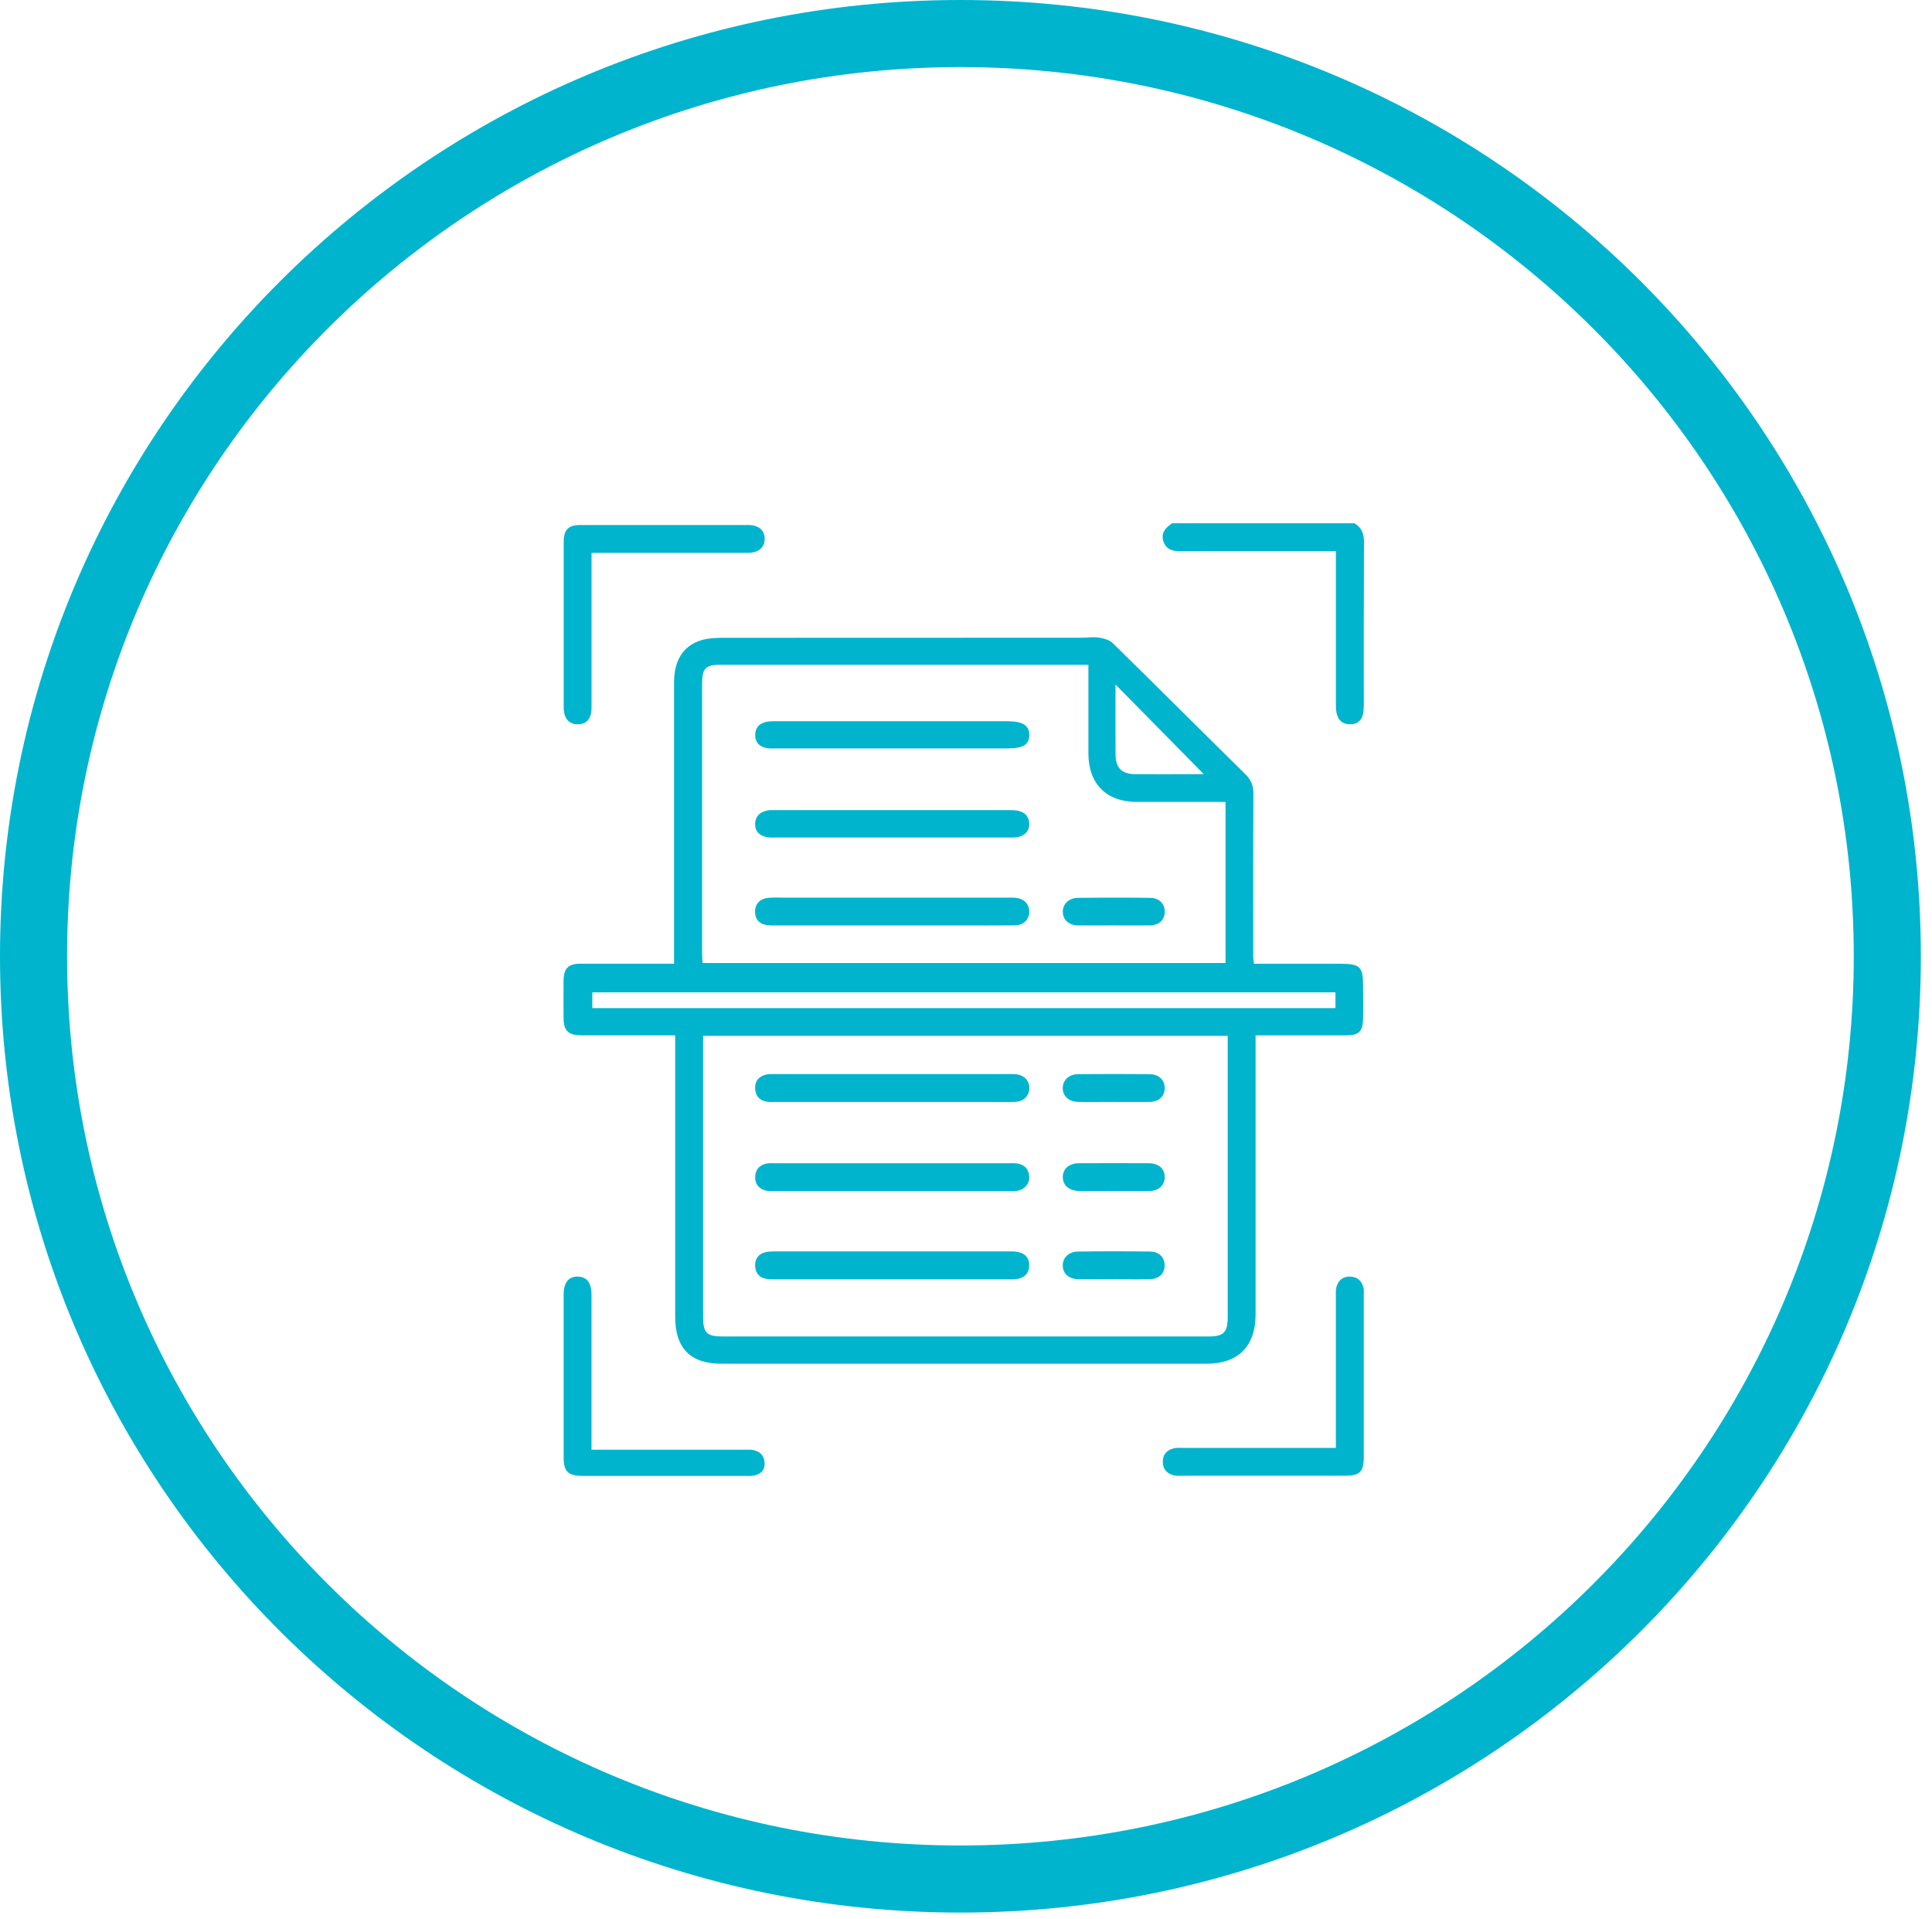
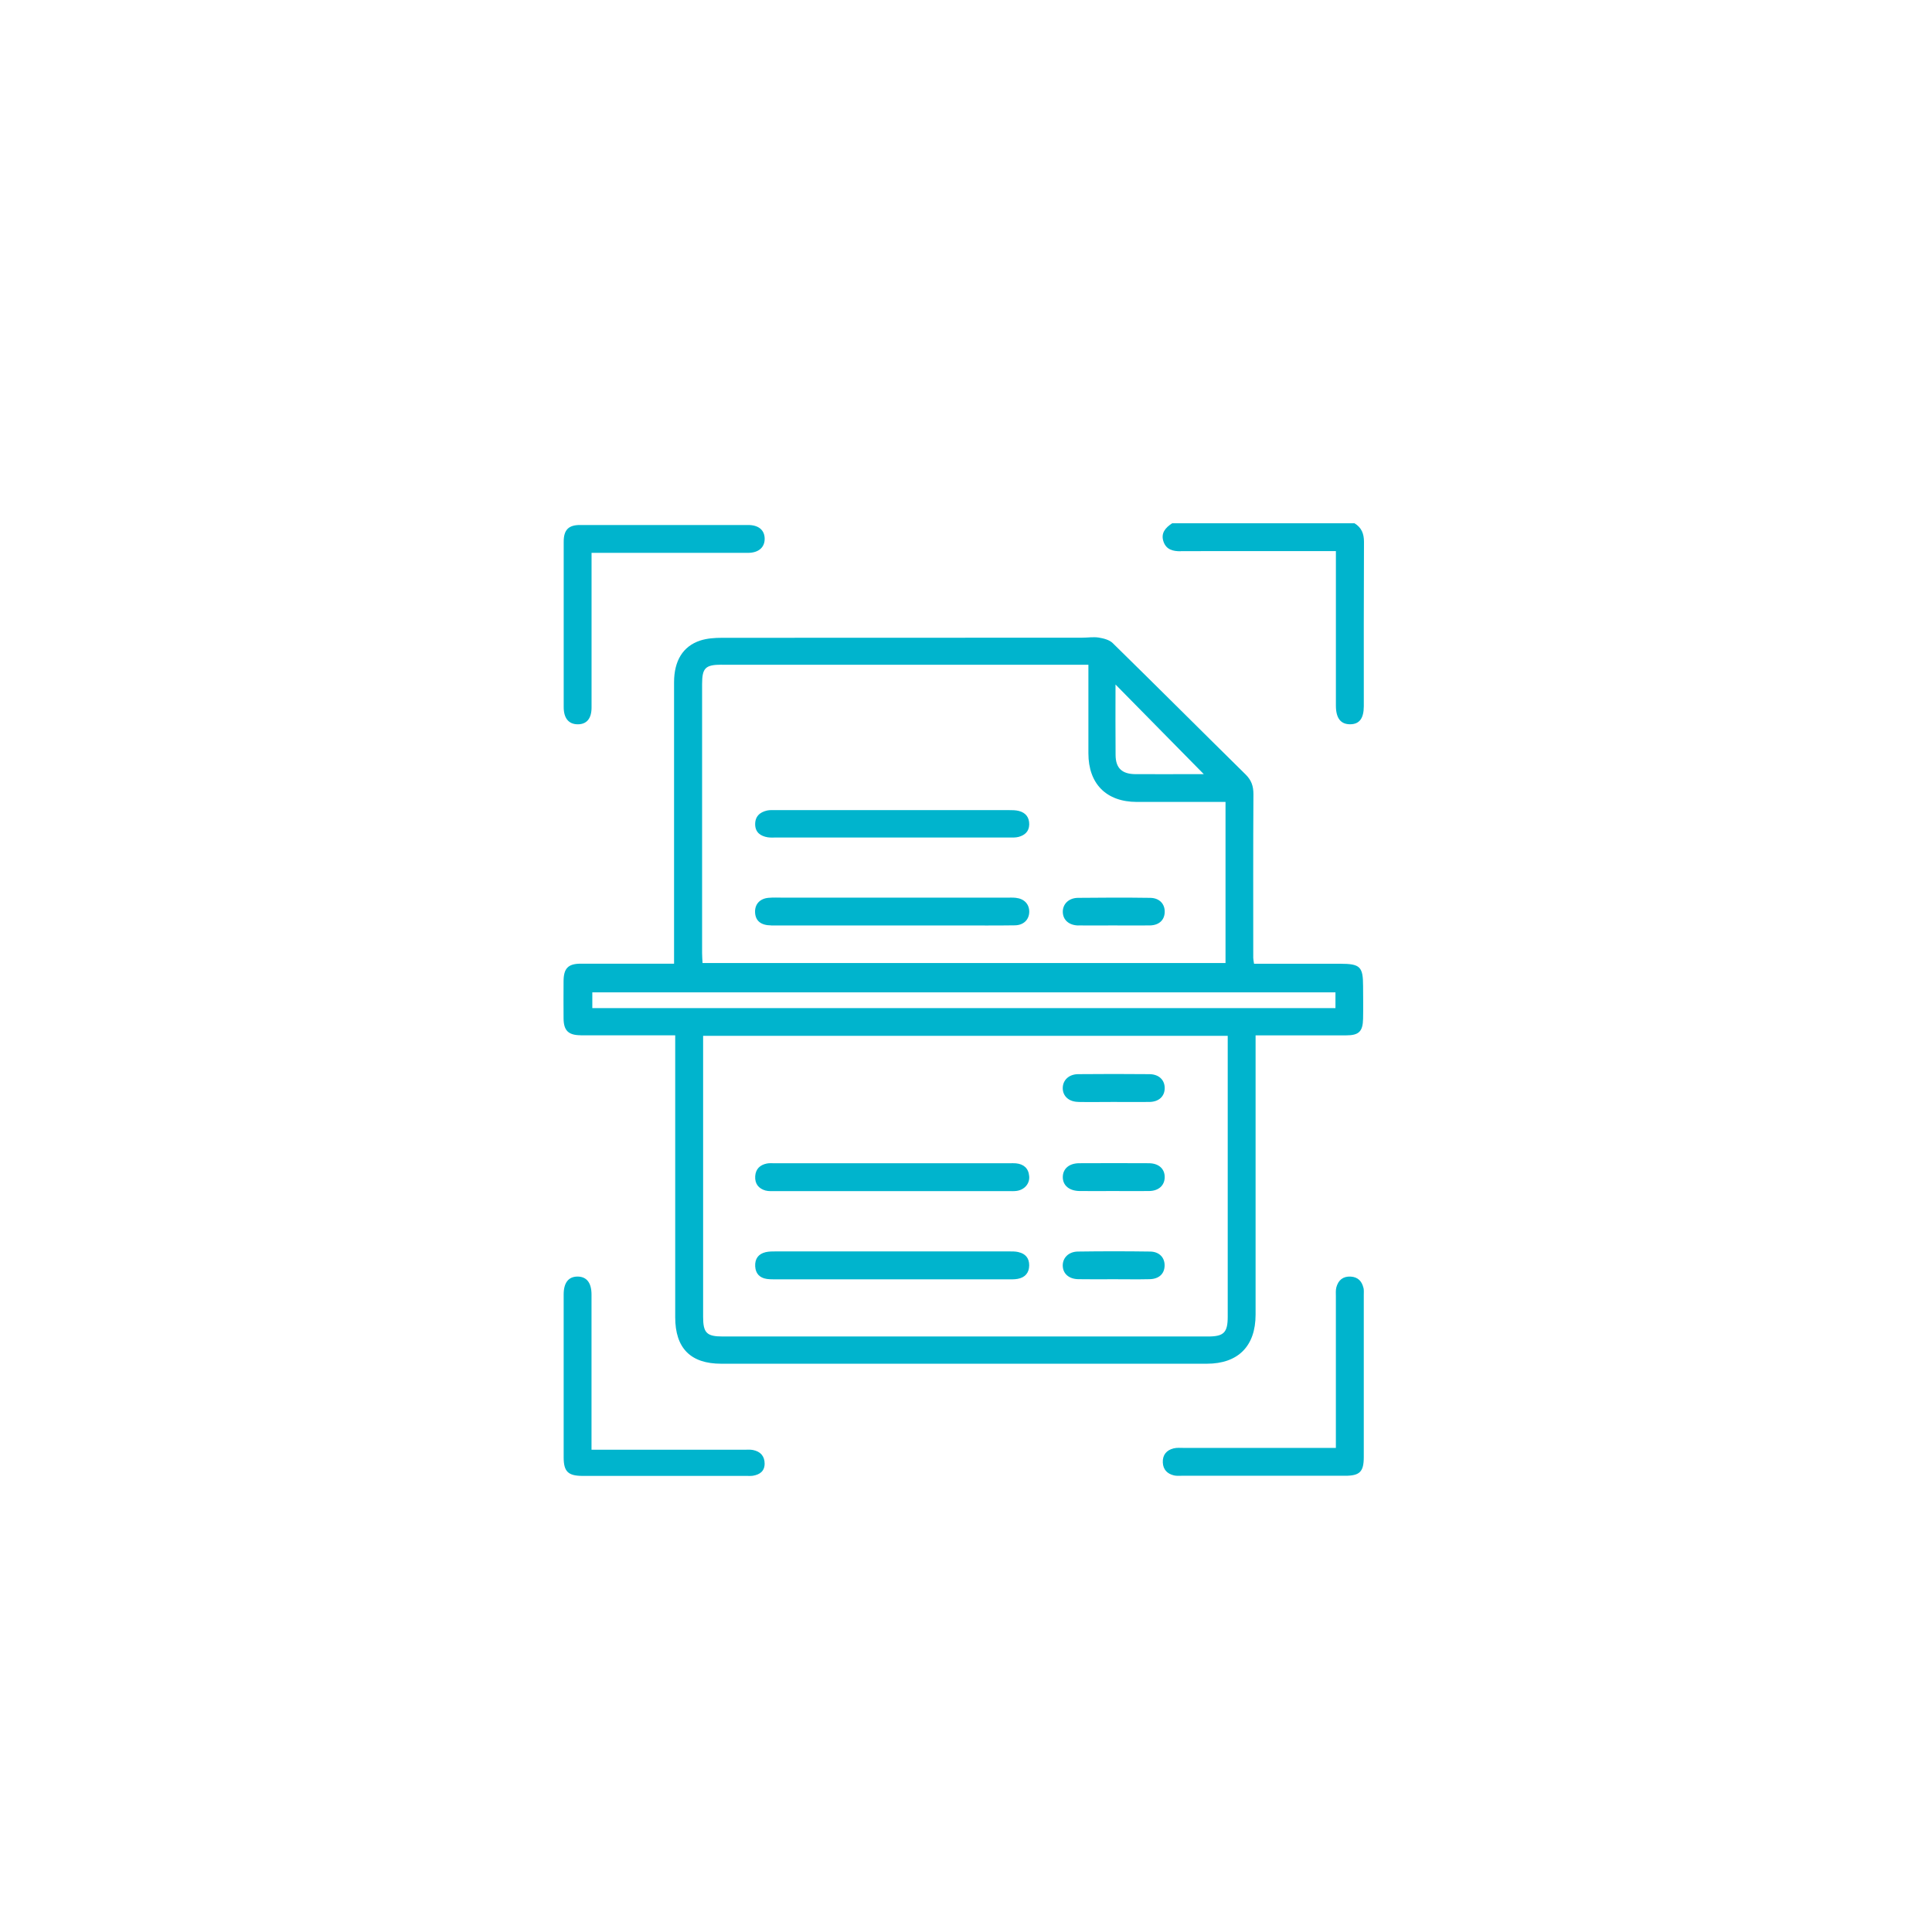
<svg xmlns="http://www.w3.org/2000/svg" width="144" height="143" viewBox="0 0 144 143" fill="none">
-   <path fill-rule="evenodd" clip-rule="evenodd" d="M71.585 5C34.8 5 5 34.681 5 71.271C5 107.86 34.8 137.542 71.585 137.542C108.369 137.542 138.169 107.86 138.169 71.271C138.169 34.681 108.369 5 71.585 5ZM0 71.271C0 31.898 32.06 0 71.585 0C111.109 0 143.169 31.898 143.169 71.271C143.169 110.643 111.109 142.542 71.585 142.542C32.06 142.542 0 110.643 0 71.271Z" fill="#00B4CD" />
  <path d="M88 41.076C91.599 41.068 95.198 41.072 98.802 41.072H99.57V41.924C99.57 45.477 99.57 49.034 99.57 52.587C99.57 53.523 99.928 53.983 100.633 53.979C101.321 53.975 101.646 53.544 101.65 52.637C101.65 48.553 101.642 44.468 101.663 40.384C101.663 39.768 101.477 39.316 100.958 39H87.367C86.865 39.325 86.502 39.734 86.722 40.371C86.928 40.966 87.426 41.089 88.004 41.084L88 41.076Z" fill="#00B4CD" />
  <path d="M43.279 77.16C45.359 77.168 47.44 77.16 49.52 77.16H50.326V78.063C50.326 84.763 50.326 91.468 50.326 98.169C50.326 100.477 51.469 101.637 53.756 101.637C65.82 101.637 77.883 101.637 89.946 101.637C92.284 101.637 93.584 100.325 93.584 97.979C93.584 91.325 93.584 84.666 93.584 78.012V77.164C93.942 77.164 94.195 77.164 94.444 77.164C96.41 77.164 98.373 77.164 100.339 77.164C101.284 77.164 101.579 76.873 101.596 75.924C101.613 75.114 101.6 74.308 101.596 73.497C101.596 72.042 101.377 71.831 99.896 71.827C97.773 71.827 95.651 71.827 93.469 71.827C93.44 71.62 93.41 71.506 93.41 71.392C93.41 67.324 93.398 63.257 93.423 59.189C93.423 58.586 93.275 58.151 92.841 57.721C89.533 54.464 86.25 51.176 82.934 47.928C82.689 47.687 82.258 47.577 81.896 47.518C81.49 47.455 81.069 47.527 80.651 47.527C71.706 47.527 62.765 47.527 53.819 47.535C53.271 47.535 52.697 47.573 52.182 47.742C50.895 48.168 50.241 49.257 50.241 50.847C50.241 57.527 50.241 64.206 50.241 70.881C50.241 71.172 50.241 71.464 50.241 71.822H49.389C47.355 71.822 45.321 71.818 43.288 71.822C42.342 71.822 42.009 72.172 42.005 73.13C42.001 74.054 41.996 74.978 42.005 75.903C42.013 76.801 42.359 77.151 43.271 77.156L43.279 77.16ZM91.507 77.966C91.507 84.687 91.507 91.413 91.507 98.135C91.507 99.316 91.216 99.607 90.039 99.607C77.98 99.607 65.921 99.607 53.861 99.607C52.672 99.607 52.406 99.337 52.406 98.139C52.406 91.418 52.406 84.692 52.406 77.97V77.198H91.507V77.966ZM83.144 51.016C85.402 53.307 87.545 55.485 89.723 57.696C89.482 57.696 89.195 57.696 88.912 57.696C87.482 57.696 86.052 57.704 84.621 57.696C83.621 57.687 83.157 57.244 83.149 56.274C83.132 54.569 83.144 52.864 83.144 51.02V51.016ZM53.794 49.544C62.642 49.544 71.495 49.544 80.343 49.544H81.123C81.123 51.805 81.123 53.974 81.123 56.143C81.123 58.421 82.461 59.763 84.731 59.767C86.921 59.767 89.111 59.767 91.343 59.767V71.772H52.364C52.351 71.519 52.33 71.27 52.33 71.025C52.33 64.346 52.33 57.67 52.33 50.991C52.33 49.78 52.575 49.539 53.798 49.539L53.794 49.544ZM44.148 73.957H99.537V75.135H44.148V73.957Z" fill="#00B4CD" />
  <path d="M43.049 53.981C43.724 53.989 44.091 53.559 44.091 52.727C44.095 50.508 44.091 48.293 44.091 46.073V41.204H45.002C48.58 41.204 52.163 41.204 55.741 41.204C56.547 41.204 57.007 40.791 56.994 40.132C56.981 39.504 56.538 39.128 55.762 39.128C51.58 39.124 47.399 39.124 43.222 39.128C42.373 39.128 42.015 39.499 42.015 40.369C42.011 44.478 42.011 48.592 42.015 52.702C42.015 53.529 42.386 53.972 43.049 53.981Z" fill="#00B4CD" />
  <path d="M101.623 95.987C101.509 95.484 101.205 95.172 100.67 95.143C100.1 95.113 99.75 95.409 99.606 95.936C99.547 96.151 99.568 96.396 99.568 96.624C99.568 99.902 99.568 103.185 99.568 106.463V107.911C95.72 107.911 91.978 107.911 88.239 107.911C87.986 107.911 87.72 107.885 87.48 107.944C86.948 108.075 86.644 108.43 86.669 108.995C86.691 109.527 87.003 109.843 87.505 109.961C87.682 110.004 87.872 109.987 88.058 109.987C92.125 109.987 96.189 109.987 100.256 109.987C101.353 109.987 101.648 109.687 101.648 108.59C101.648 104.569 101.648 100.552 101.648 96.531C101.648 96.345 101.665 96.155 101.627 95.978L101.623 95.987Z" fill="#00B4CD" />
  <path d="M56.134 108.069C55.911 108.023 55.674 108.048 55.442 108.048C51.927 108.048 48.417 108.048 44.902 108.048H44.088V107.234C44.088 103.651 44.088 100.069 44.088 96.487C44.088 95.6 43.725 95.145 43.05 95.141C42.375 95.141 42.012 95.596 42.012 96.478C42.012 100.52 42.012 104.567 42.012 108.609C42.012 109.677 42.341 109.997 43.434 109.997C47.501 109.997 51.569 109.997 55.636 109.997C55.797 109.997 55.961 110.01 56.122 109.985C56.632 109.9 56.991 109.643 56.991 109.082C56.991 108.521 56.674 108.179 56.134 108.069Z" fill="#00B4CD" />
  <path d="M75.913 93.316C75.668 93.261 75.406 93.266 75.157 93.266C69.381 93.266 63.605 93.266 57.828 93.266C57.575 93.266 57.313 93.266 57.073 93.321C56.524 93.447 56.254 93.823 56.288 94.384C56.318 94.915 56.617 95.236 57.145 95.316C57.394 95.354 57.651 95.346 57.904 95.346C60.769 95.346 63.634 95.346 66.499 95.346C69.364 95.346 72.229 95.346 75.094 95.346C75.347 95.346 75.609 95.359 75.854 95.312C76.402 95.211 76.706 94.865 76.71 94.304C76.714 93.772 76.427 93.43 75.913 93.321V93.316Z" fill="#00B4CD" />
-   <path d="M57.204 82.118C57.407 82.147 57.618 82.13 57.829 82.13C60.694 82.13 63.559 82.13 66.428 82.13C68.787 82.13 71.141 82.13 73.5 82.13C74.217 82.13 74.934 82.147 75.647 82.122C76.297 82.101 76.719 81.675 76.719 81.092C76.719 80.506 76.31 80.101 75.652 80.055C75.491 80.042 75.327 80.05 75.166 80.05C69.39 80.05 63.609 80.05 57.833 80.05C57.58 80.05 57.314 80.029 57.074 80.092C56.546 80.232 56.246 80.59 56.285 81.16C56.322 81.725 56.652 82.038 57.2 82.114L57.204 82.118Z" fill="#00B4CD" />
  <path d="M57.068 88.731C57.284 88.79 57.528 88.768 57.756 88.773C60.647 88.773 63.533 88.773 66.423 88.773C69.313 88.773 72.246 88.773 75.157 88.773C75.364 88.773 75.575 88.785 75.782 88.756C76.364 88.671 76.761 88.212 76.71 87.659C76.659 87.064 76.296 86.756 75.718 86.701C75.558 86.684 75.394 86.697 75.233 86.697C69.41 86.697 63.587 86.697 57.765 86.697C57.558 86.697 57.343 86.676 57.144 86.718C56.642 86.823 56.322 87.127 56.288 87.663C56.254 88.233 56.545 88.587 57.073 88.735L57.068 88.731Z" fill="#00B4CD" />
  <path d="M80.359 82.127C81.232 82.144 82.11 82.127 82.983 82.127C83.882 82.127 84.781 82.14 85.679 82.127C86.38 82.115 86.81 81.705 86.81 81.094C86.81 80.486 86.38 80.064 85.675 80.056C83.903 80.039 82.127 80.039 80.354 80.056C79.662 80.064 79.211 80.507 79.211 81.098C79.211 81.693 79.662 82.111 80.359 82.123V82.127Z" fill="#00B4CD" />
  <path d="M85.629 86.694C83.903 86.685 82.173 86.685 80.447 86.694C79.696 86.694 79.228 87.095 79.215 87.707C79.202 88.344 79.688 88.757 80.477 88.766C81.329 88.774 82.181 88.766 83.034 88.766C83.907 88.766 84.785 88.778 85.658 88.766C86.363 88.753 86.797 88.348 86.81 87.749C86.823 87.116 86.371 86.698 85.629 86.694Z" fill="#00B4CD" />
  <path d="M85.73 93.277C83.937 93.251 82.139 93.251 80.342 93.277C79.65 93.285 79.203 93.741 79.211 94.327C79.219 94.918 79.662 95.323 80.371 95.336C81.245 95.353 82.123 95.34 82.996 95.34C83.895 95.34 84.793 95.357 85.688 95.336C86.376 95.319 86.776 94.948 86.802 94.361C86.831 93.745 86.422 93.285 85.722 93.277H85.73Z" fill="#00B4CD" />
  <path d="M57.478 68.973C60.457 68.977 63.44 68.973 66.419 68.973C68.107 68.973 69.794 68.973 71.478 68.973C72.866 68.973 74.25 68.985 75.638 68.964C76.296 68.956 76.71 68.538 76.714 67.948C76.714 67.382 76.339 66.981 75.714 66.914C75.486 66.888 75.254 66.901 75.022 66.901C69.478 66.901 63.929 66.901 58.385 66.901C58.014 66.901 57.642 66.88 57.275 66.914C56.621 66.973 56.246 67.407 56.279 68.011C56.313 68.631 56.714 68.964 57.478 68.969V68.973Z" fill="#00B4CD" />
  <path d="M57.222 62.402C57.425 62.436 57.636 62.419 57.843 62.419C60.729 62.419 63.615 62.419 66.501 62.419C69.387 62.419 72.32 62.419 75.231 62.419C75.463 62.419 75.699 62.432 75.919 62.373C76.379 62.25 76.7 61.972 76.712 61.453C76.721 60.917 76.451 60.571 75.944 60.44C75.704 60.377 75.442 60.377 75.189 60.377C69.391 60.377 63.594 60.377 57.8 60.377C57.594 60.377 57.379 60.364 57.18 60.406C56.619 60.529 56.269 60.862 56.286 61.465C56.303 62.048 56.695 62.313 57.218 62.402H57.222Z" fill="#00B4CD" />
-   <path d="M57.227 55.767C57.429 55.796 57.64 55.779 57.851 55.779C60.737 55.779 63.623 55.779 66.51 55.779C69.374 55.779 72.235 55.779 75.1 55.779C76.235 55.779 76.695 55.505 76.716 54.822C76.737 54.083 76.248 53.754 75.121 53.754C69.37 53.754 63.623 53.754 57.872 53.754C57.64 53.754 57.408 53.75 57.18 53.788C56.602 53.889 56.269 54.243 56.29 54.834C56.311 55.408 56.687 55.691 57.227 55.763V55.767Z" fill="#00B4CD" />
  <path d="M80.376 68.971C81.228 68.983 82.08 68.971 82.932 68.971C83.852 68.971 84.776 68.983 85.696 68.971C86.371 68.962 86.785 68.587 86.81 68C86.84 67.384 86.426 66.924 85.73 66.916C83.933 66.891 82.139 66.895 80.342 66.916C79.654 66.924 79.202 67.384 79.215 67.971C79.228 68.566 79.675 68.962 80.38 68.975L80.376 68.971Z" fill="#00B4CD" />
</svg>